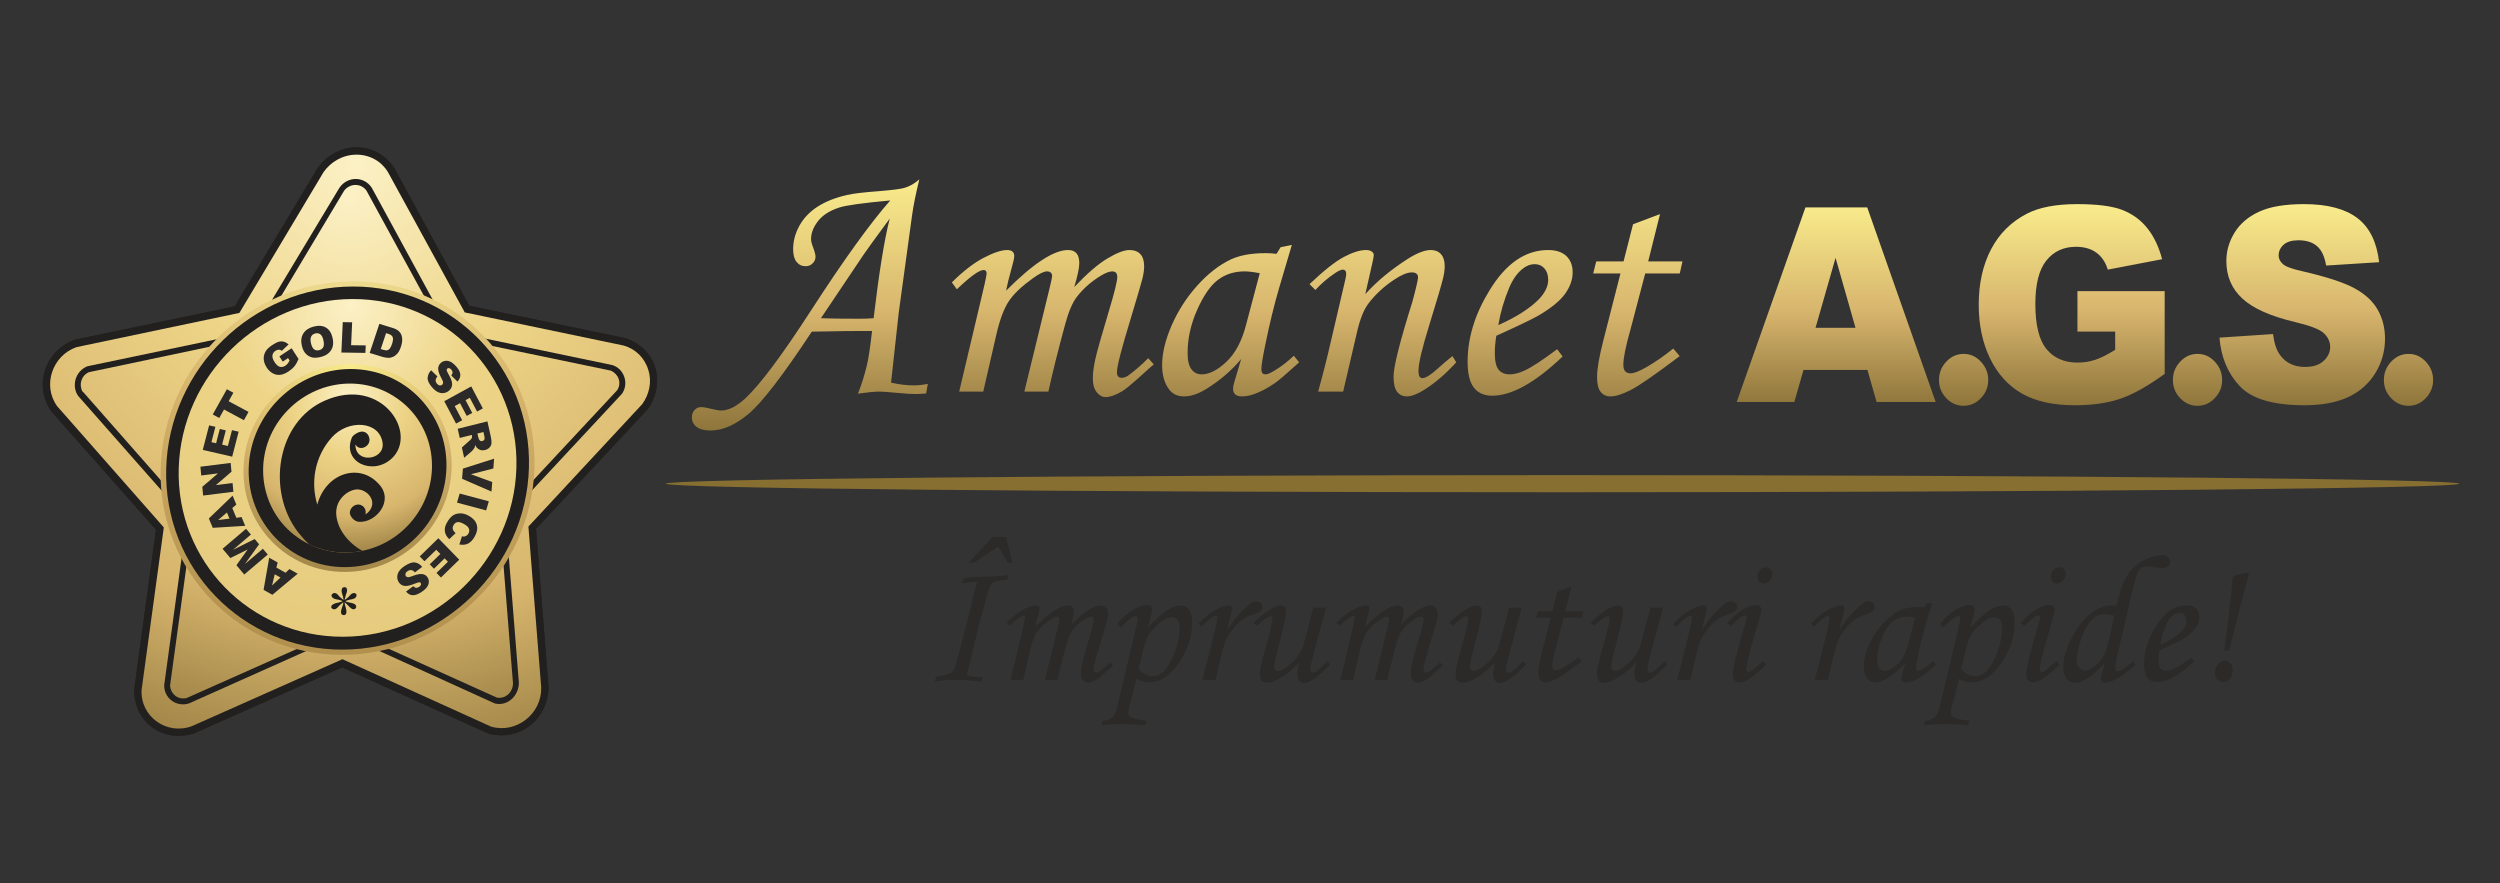
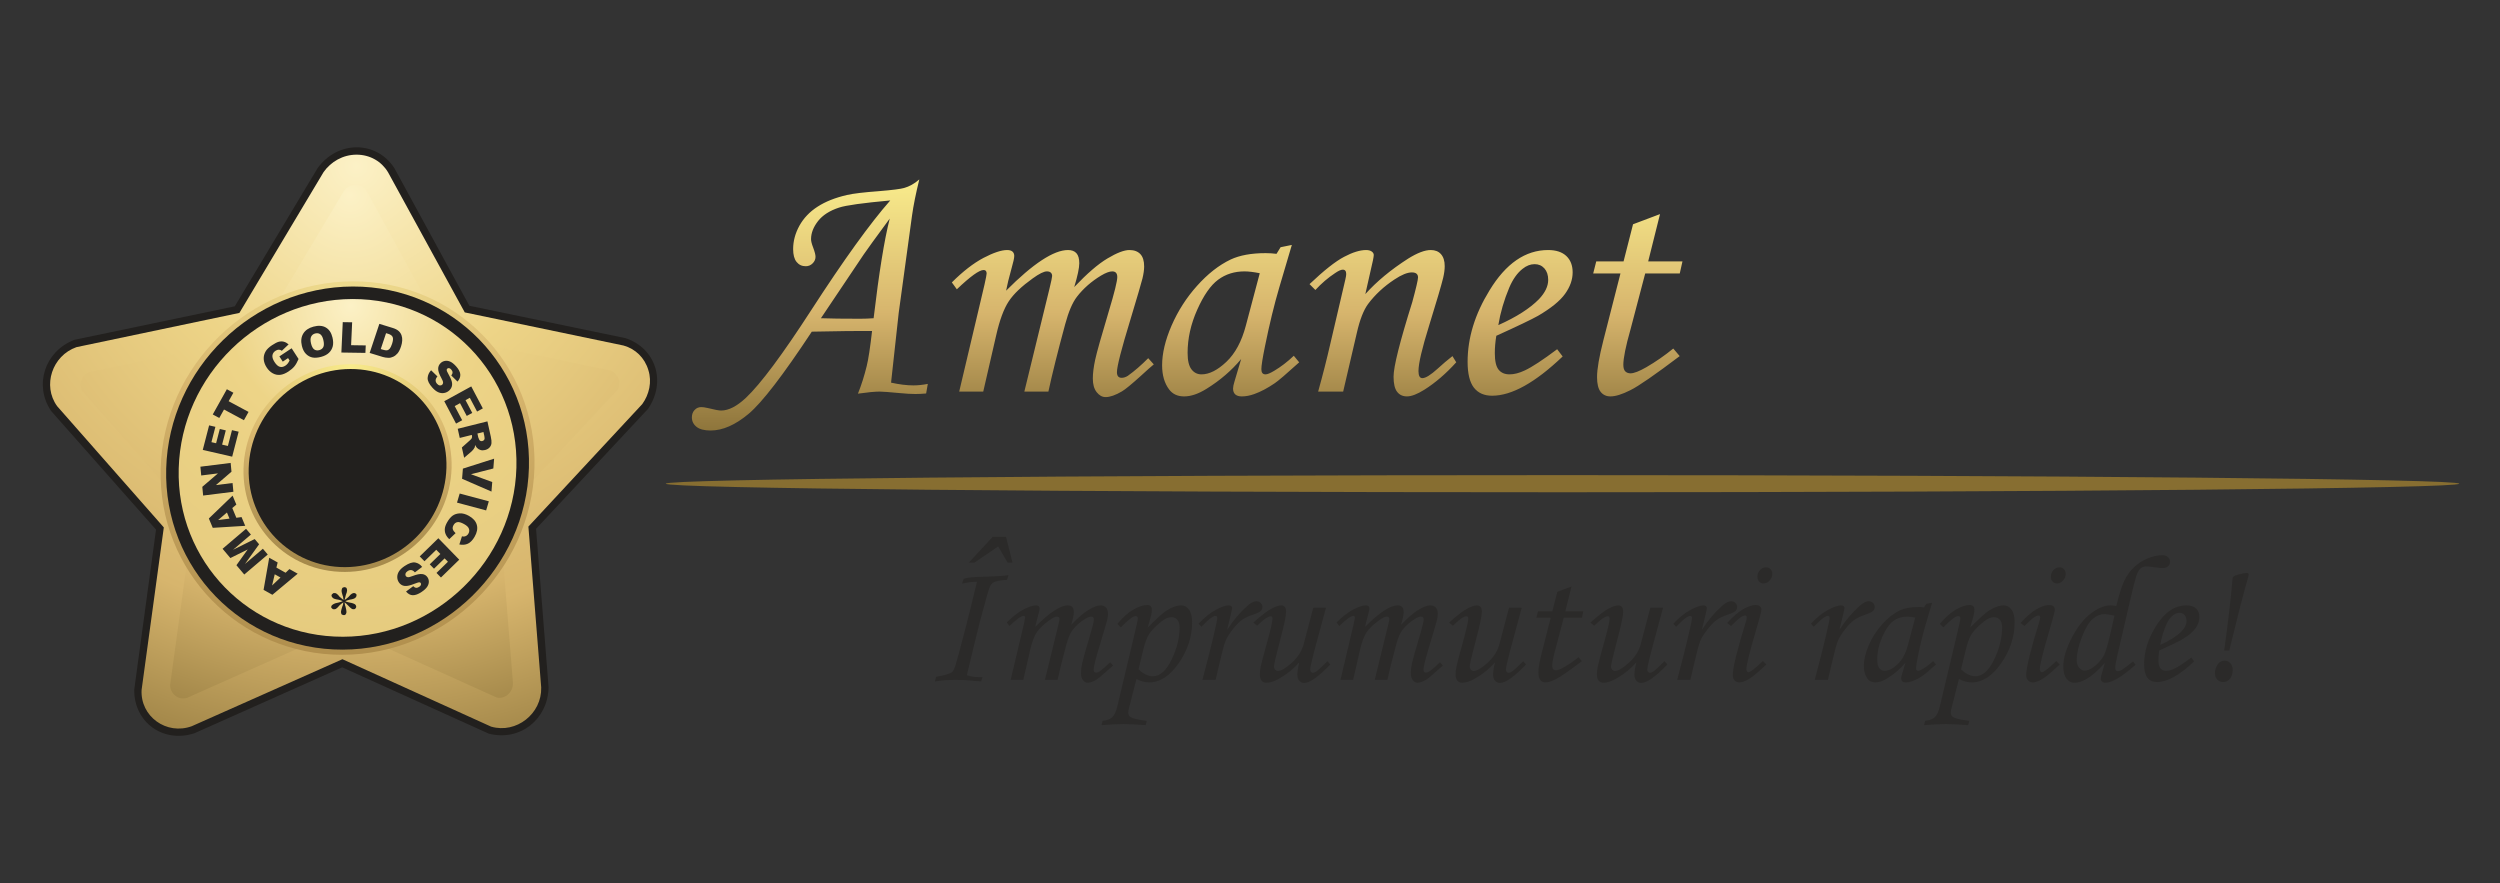
<svg xmlns="http://www.w3.org/2000/svg" xmlns:xlink="http://www.w3.org/1999/xlink" xml:space="preserve" width="300mm" height="106mm" version="1.1" style="shape-rendering:geometricPrecision; text-rendering:geometricPrecision; image-rendering:optimizeQuality; fill-rule:evenodd; clip-rule:evenodd" viewBox="0 0 30000 10600">
  <rect x="0" y="0" width="30000" height="10600" fill="#333333" stroke="none" />
  <defs>
    <style type="text/css">
   
    .fil0 {fill:#22201E}
    .fil1 {fill:#22201E}
    .fil10 {fill:#876E31}
    .fil8 {fill:#22201E;fill-rule:nonzero}
    .fil9 {fill:#2B2A29;fill-rule:nonzero}
    .fil11 {fill:url(#id0)}
    .fil12 {fill:url(#id1)}
    .fil5 {fill:url(#id2)}
    .fil7 {fill:url(#id3)}
    .fil3 {fill:url(#id4)}
    .fil4 {fill:url(#id5)}
    .fil6 {fill:url(#id6)}
    .fil2 {fill:url(#id7)}
   
  </style>
    <linearGradient id="id0" gradientUnits="userSpaceOnUse" x1="14245.89" y1="5165.96" x2="14245.89" y2="2153.32">
      <stop offset="0" style="stop-opacity:1; stop-color:#8E753B" />
      <stop offset="0.471" style="stop-opacity:1; stop-color:#D7B56D" />
      <stop offset="1" style="stop-opacity:1; stop-color:#F9EC8C" />
    </linearGradient>
    <linearGradient id="id1" gradientUnits="userSpaceOnUse" xlink:href="#id0" x1="25019.12" y1="4869.84" x2="25019.12" y2="2449.44">
  </linearGradient>
    <radialGradient id="id2" gradientUnits="userSpaceOnUse" gradientTransform="matrix(2.179 -0.005 0.005 2.209 -4985 -4417)" cx="4211.3" cy="3669.42" r="2086.35" fx="4211.3" fy="3669.42">
      <stop offset="0" style="stop-opacity:1; stop-color:#FCF1C6" />
      <stop offset="0.329" style="stop-opacity:1; stop-color:#EDD487" />
      <stop offset="1" style="stop-opacity:1; stop-color:#E4C97D" />
    </radialGradient>
    <radialGradient id="id3" gradientUnits="userSpaceOnUse" gradientTransform="matrix(1.949 -0.004 0.004 1.941 -3999 -4466)" cx="4191.02" cy="4764.94" r="1043.93" fx="4191.02" fy="4764.94">
      <stop offset="0" style="stop-opacity:1; stop-color:#FCF1C6" />
      <stop offset="0.329" style="stop-opacity:1; stop-color:#EDD487" />
      <stop offset="0.702" style="stop-opacity:1; stop-color:#D7B56D" />
      <stop offset="1" style="stop-opacity:1; stop-color:#8E753B" />
    </radialGradient>
    <radialGradient id="id4" gradientUnits="userSpaceOnUse" gradientTransform="matrix(2.108 -0.005 0.005 2.109 -4664 -2579)" xlink:href="#id3" cx="4200.62" cy="2342.72" r="3326.33" fx="4200.62" fy="2342.72">
  </radialGradient>
    <radialGradient id="id5" gradientUnits="userSpaceOnUse" gradientTransform="matrix(1.986 -0.004 0.004 2.013 -4172 -3991)" cx="4215.63" cy="3958.8" r="2309.31" fx="4215.63" fy="3958.8">
      <stop offset="0" style="stop-opacity:1; stop-color:#F6E899" />
      <stop offset="0.459" style="stop-opacity:1; stop-color:#D7B56D" />
      <stop offset="1" style="stop-opacity:1; stop-color:#A07F40" />
    </radialGradient>
    <radialGradient id="id6" gradientUnits="userSpaceOnUse" gradientTransform="matrix(2.194 -0.005 0.005 2.224 -5032 -5360)" cx="4195.73" cy="4395.55" r="1285.5" fx="4195.73" fy="4395.55">
      <stop offset="0" style="stop-opacity:1; stop-color:#F9EC8C" />
      <stop offset="0.529" style="stop-opacity:1; stop-color:#D7B56D" />
      <stop offset="1" style="stop-opacity:1; stop-color:#8E753B" />
    </radialGradient>
    <radialGradient id="id7" gradientUnits="userSpaceOnUse" gradientTransform="matrix(2.095 -0.005 0.005 2.104 -4687 -2182)" xlink:href="#id3" cx="4272.68" cy="1993.69" r="3704.87" fx="4272.68" fy="1993.69">
  </radialGradient>
  </defs>
  <g id="Layer_x0020_1">
    <path class="fil0" d="M5632.51 3669.23l1875.99 389.05c363.3,122.94 489.11,524.82 267.97,847.91l-1343.74 1439.21 150.22 1899.88c-6.43,388.9 -345.27,654.81 -718.17,558.43l-1758.59 -795.94 -1771.92 790.58c-374.65,124.57 -729.85,-130.95 -723.3,-524.26l261.25 -1918.47 -1259.36 -1424.55c-207.92,-308.88 -77.22,-715.74 280.11,-853.52l1924.56 -402.02 991.86 -1655c239.16,-336.37 707.59,-337.41 923.59,-2.06l899.53 1650.76z" />
-     <path class="fil1" d="M5631.45 3669.86l1875.98 389.06c363.3,122.95 489.1,524.82 267.97,847.92l-1343.75 1439.2 150.23 1899.88c-6.41,388.89 -345.26,654.81 -718.17,558.43l-1758.59 -795.94 -1771.92 790.58c-374.65,124.57 -729.85,-130.95 -723.31,-524.25l261.26 -1918.48 -1259.35 -1424.55c-207.93,-308.87 -77.23,-715.74 280.1,-853.52l1924.56 -402.02 991.85 -1654.99c239.17,-336.37 707.59,-337.42 923.6,-2.07l899.54 1650.75z" />
    <path class="fil2" d="M4656.52 2067.24l920.72 1681.62 1906.67 397.89c140.32,39.42 252.26,145.28 296.67,295.41 44.66,141.32 9.54,291.63 -73.25,406.71l-1366.65 1470.22 153.76 1930.82c8.93,313.73 -298.36,557.46 -600.83,469.77l-1784.69 -809.14 -1807.64 803.93c-303.57,111.15 -619.77,-117.94 -602.05,-436.18l266.52 -1949.4 -1280.59 -1455.42c-178.67,-247.11 -58.21,-605.33 231.86,-707.61l1955.78 -410.94 1010.46 -1690.33c87.42,-123.96 231.19,-208.27 394.7,-208.63 163.51,-0.36 302.58,83.31 378.56,211.28l0 0z" />
-     <path class="fil1" d="M7349.23 4381.27c140.19,43.86 201.55,220.47 114.12,344.41l-1393.98 1496.8 157.11 1970.58c0.12,154.66 -136.17,287.51 -289.73,248.11l-1819.57 -826.71 -1848.03 826.08c-151.6,48.94 -303.19,-61.19 -298.76,-220.26l272.04 -1989.24 -1306.37 -1481.88c-80.6,-119.13 -31.49,-296 111.53,-353.77l1986.84 -415.45 1037.97 -1725.8c96.77,-141.6 295.61,-142.03 388.89,-0.87l937.35 1721.38 1950.59 406.62z" />
    <path class="fil3" d="M7407.13 4681.64l-1412.1 1514.51 160.63 2001.48c1.47,106.05 -89.41,194.63 -194.87,172.77l-1841.51 -831.07 -1874.8 834.98c-102.53,31.18 -197.63,-43.75 -203.53,-149.8l277.37 -2020.13 -1323.43 -1503.98 -4.42 0.01c-46.26,-83.87 -16.65,-194.39 77.25,-234.38l2013.59 -424.32 1047.56 -1752.32c68.9,-92.95 205.87,-93.26 269.58,-0.6l954.26 1747.85 1976.99 410.93c91.7,39.6 132.95,145.54 77.43,234.07l0 0z" />
    <path class="fil4" d="M4110.4 7857.52c1232.92,-2.75 2268.6,-1012.64 2303.03,-2245.66 34.55,-1237.42 -945,-2238.38 -2177.93,-2235.61 -1237.34,2.77 -2272.91,1008.26 -2307.44,2245.65 -34.43,1233.04 944.98,2238.4 2182.34,2235.62l0 0z" />
    <path class="fil1" d="M4112.12 7795.65c1197.59,-2.69 2201.59,-985.97 2235.03,-2183.64 33.44,-1197.64 -915.77,-2176.55 -2113.37,-2173.86 -1201.99,2.68 -2206,985.98 -2239.44,2183.62 -33.43,1197.65 915.78,2176.57 2117.78,2173.88z" />
    <path class="fil5" d="M4116.44 7640.96c1113.61,-2.49 2049.37,-914.93 2080.47,-2028.61 31.2,-1118.12 -853.71,-2026.46 -1967.33,-2023.97 -1118.01,2.5 -2053.77,914.95 -2084.99,2033.05 -31.08,1113.69 853.83,2022.05 1971.85,2019.53l0 0z" />
    <path class="fil6" d="M4138.16 6863.16c684.97,-1.54 1261.74,-559.65 1281,-1249.07 19.24,-689.43 -526.43,-1245 -1211.41,-1243.46 -689.38,1.55 -1266.15,559.63 -1285.41,1249.05 -19.24,689.42 526.43,1245.01 1215.82,1243.48l0 0z" />
-     <path class="fil1" d="M4139.77 6805.69c654.01,-1.47 1199.24,-537.36 1217.5,-1191.47 18.25,-654.05 -497.13,-1187.6 -1151.14,-1186.14 -654.01,1.46 -1203.66,537.42 -1221.93,1191.47 -18.25,654.08 501.55,1187.61 1155.57,1186.14z" />
-     <path class="fil7" d="M4770.63 4784.76c450.72,317.14 547.97,948.89 216.97,1409.19 -331.02,460.36 -966.15,576.65 -1416.74,255.08 -450.71,-317.18 -547.96,-948.88 -216.96,-1409.2 335.43,-460.35 966.15,-576.69 1416.73,-255.07l0 0z" />
+     <path class="fil1" d="M4139.77 6805.69c654.01,-1.47 1199.24,-537.36 1217.5,-1191.47 18.25,-654.05 -497.13,-1187.6 -1151.14,-1186.14 -654.01,1.46 -1203.66,537.42 -1221.93,1191.47 -18.25,654.08 501.55,1187.61 1155.57,1186.14" />
    <path class="fil1" d="M3709.92 6532.7c-47.38,-44.11 -90.22,-92.63 -132.89,-145.54 -383.78,-498.51 -254.65,-1325.19 318,-1578.36 680.09,-302.01 1129.29,386.37 806.99,692.01 -226.85,212.59 -602.22,45.54 -479.05,-250.84 9.58,-26.5 77.1,-70.86 121.29,-70.96 53.03,-0.12 87.12,44.01 90.08,97.01 1.93,88.36 -123.24,141.71 -169.52,57.82 -2.12,234.22 343.82,189.29 327.26,-9.56 -27.69,-273.93 -411.44,-299.57 -612.17,-73.76 -205.28,230.26 -253.69,539.71 -172.73,804.7 103.44,-380.31 509.16,-509.36 744.7,-240.32 179.91,202.9 -48.33,464.12 -246.71,446.88 -52.89,-4.33 -108.74,-61.61 -107.26,-114.66 5.92,-53.02 51.21,-92.9 104.26,-93.02 52.89,4.29 91.42,48.41 85.54,101.43 -0.13,4.43 -0.38,13.26 -0.5,17.69 166.8,-119.68 43.6,-296.19 -97.66,-300.27 -101.65,0.23 -259.28,106.65 -255.51,287.8 8.21,181.17 136.08,348.82 314.43,450.04 -213.22,40.25 -437.99,18.68 -638.55,-78.09z" />
    <path class="fil8" d="M4122.12 7200.18c-3.77,-22.08 -3.27,-39.76 -11.64,-57.41 -8.11,-26.49 -12.05,-44.14 -11.8,-52.99 0.51,-17.69 5.19,-26.54 9.85,-35.38 8.95,-4.43 17.92,-8.88 26.75,-8.91 8.85,-0.01 13.13,4.41 21.85,8.8 4.18,8.82 8.34,17.64 7.98,30.9 -0.36,13.28 -5.29,30.97 -14.74,53.1 -5.05,22.07 -9.94,39.77 -14.95,61.87 18.01,-13.28 31.53,-22.16 45.14,-35.43 18.3,-22.15 31.93,-35.45 40.89,-39.9 8.95,-4.43 17.93,-8.85 26.76,-8.86 8.84,-0.03 17.57,4.35 21.85,8.75 8.71,4.42 8.46,13.28 8.22,22.11 -0.24,8.85 -4.89,17.68 -13.98,26.51 -9.1,8.85 -31.43,17.74 -66.92,22.29 -22.21,4.44 -40.14,13.32 -53.54,17.79 13.04,8.78 30.6,13.17 52.55,17.52 30.82,4.38 52.64,13.18 65.68,21.99 8.6,8.82 12.75,17.61 12.38,30.89 -0.11,4.4 -4.76,13.26 -9.33,17.7 -4.65,8.87 -13.51,8.87 -22.34,8.89 -8.83,0.03 -17.68,0.04 -26.26,-8.77 -8.72,-4.41 -21.61,-17.64 -38.78,-35.29 -12.88,-13.2 -25.79,-26.46 -43.07,-39.67 3.9,17.68 3.42,35.36 11.75,53.02 7.99,30.92 11.78,52.98 11.41,66.24 -0.24,8.83 -4.92,17.69 -9.58,26.55 -9.1,8.85 -13.5,8.87 -22.34,8.89 -8.84,0.01 -17.55,-4.37 -26.26,-8.8 -4.17,-8.83 -8.37,-17.65 -7.99,-30.88 0.24,-8.86 5.18,-26.54 10.07,-44.24 4.92,-17.67 9.72,-30.95 14.39,-39.81 0.13,-4.4 0.51,-17.68 5.28,-30.93 -18.05,13.29 -31.56,22.16 -45.17,35.46 -18.3,22.13 -36.48,39.86 -45.44,44.28 -8.97,4.46 -13.37,4.47 -22.2,4.48 -8.86,0.03 -17.69,0.05 -21.86,-8.78 -8.7,-4.41 -12.89,-13.27 -12.76,-17.68 0.24,-8.83 4.91,-17.68 9.45,-22.09 9.07,-8.87 18.04,-13.32 27.03,-17.74 8.94,-4.46 22.3,-8.88 48.95,-13.4 17.81,-4.45 35.58,-8.92 53.52,-17.76 -17.43,-8.8 -34.96,-13.2 -52.53,-17.55 -35.23,-4.39 -57.08,-13.17 -61.39,-17.57 -12.99,-8.81 -21.46,-22.03 -21.09,-35.3 0.13,-4.41 4.81,-13.27 13.76,-17.73 4.65,-8.82 13.49,-8.83 17.91,-8.83 8.83,-0.02 22.1,-0.06 30.71,8.73 8.67,4.42 21.58,17.64 34.34,35.29 17.32,13.2 30.2,26.47 47.49,39.65z" />
    <path class="fil9" d="M3316.75 6810.99l110.51 61.98 45.86 -44.19 99.14 55.59 -303.67 253.15 -105.77 -59.32 67.62 -385.53 101.53 56.95 -15.22 61.37zm-19.86 80.45l-32.02 134.26 101.25 -95.44 -69.23 -38.82zm-365.64 2.84l-94.13 -111.66 135.14 -189.02 -207.64 103.01 -93.8 -111.26 281.85 -239.84 58.44 69.32 -214.93 182.88 260.27 -129.1 52.88 62.74 -169.74 236.45 214.91 -182.87 58.6 69.51 -281.85 239.84zm-143.95 -798.03l48.94 117.15 62.4 -8.49 43.89 105.08 -389.47 23.98 -46.83 -112.11 284.96 -274.18 44.95 107.62 -48.84 40.95zm-63.95 53.79l-105.84 90.37 136.49 -17 -30.65 -73.37zm-285.79 -203.61l-9.9 -104.45 187.96 -161.26 -200.89 25.03 -9.99 -105.39 363.12 -45.26 10 105.4 -186.5 160.39 199.36 -24.84 9.98 105.12 -363.14 45.26zm-4.31 -547.62l76.11 -294.3 75.37 17.34 -47.66 184.24 56.15 12.91 44.19 -170.9 72 16.57 -44.21 170.9 69.52 16.01 49.05 -189.62 79.97 18.4 -77.53 299.7 -352.96 -81.25zm119.86 -425.27l169.22 -302.74 78.33 42.11 -56.78 101.61 238.8 128.36 -55.66 99.59 -238.81 -128.35 -56.76 101.54 -78.34 -42.12zm840.01 -633.91l-40.65 -62.75 147.01 -97.65 83.31 128.68c-15.97,37.44 -32.5,66.82 -49.78,87.96 -17.26,21.2 -40.74,41.62 -70.43,61.34 -36.56,24.29 -70.27,37.96 -101.23,41.01 -30.96,3.17 -60.59,-3.16 -88.86,-18.96 -28.35,-15.73 -52.67,-39.2 -72.91,-70.46 -21.35,-32.97 -32.95,-66.26 -34.89,-99.83 -1.86,-33.56 6.47,-65.52 25.02,-95.95 14.54,-23.62 39.52,-47.14 74.8,-70.58 33.98,-22.58 61.39,-36.46 82.22,-41.66 20.77,-5.15 40.82,-5.09 60.23,0.2 19.31,5.27 38.11,15.78 56.37,31.61l-81.42 76.98c-11.16,-8.85 -23.27,-13.29 -36.2,-13.34 -12.88,-0.07 -26.38,4.57 -40.36,13.86 -20.87,13.86 -32.91,32.02 -36.14,54.45 -3.16,22.51 5.11,49.08 25.05,79.85 21.16,32.68 42.58,51.83 64.2,57.47 21.52,5.7 43.56,1.11 66,-13.81 10.62,-7.05 19.79,-15.36 27.46,-24.75 7.72,-9.45 15.52,-21.97 23.23,-37.45l-18.44 -28.46 -63.59 42.24zm229.45 -188.88c-13.79,-57.46 -8.34,-106.55 16.21,-147.14 24.61,-40.71 65.7,-68.75 123.27,-84.19 59.09,-15.86 108.39,-12.32 147.9,10.58 39.44,22.84 66.05,62.62 79.66,119.26 9.87,41.15 10.98,76.77 3.31,106.83 -7.65,30.07 -22.88,55.95 -45.71,77.68 -22.92,21.79 -53.96,37.88 -93.37,48.45 -39.96,10.71 -74.63,13.3 -103.91,7.71 -29.24,-5.68 -55.28,-19.98 -78.22,-42.96 -22.84,-23.02 -39.25,-55.09 -49.14,-96.22zm109.83 -28.93c8.55,35.56 21.29,59.29 38.31,71.29 17.03,11.92 37.07,14.81 59.96,8.69 23.55,-6.32 39.97,-18.85 49.23,-37.46 9.22,-18.7 9.18,-47.73 -0.27,-87.09 -7.96,-33.19 -20.54,-55.53 -37.69,-67.25 -17.13,-11.63 -37.23,-14.36 -60.34,-8.16 -22.06,5.92 -37.98,18.39 -47.62,37.55 -9.65,19.07 -10.18,46.6 -1.58,82.43zm380.67 -256.09l112.67 1.72 -12.47 274.78 175.7 2.69 -4.07 89.8 -288.38 -4.38 16.55 -364.61zm439.22 20.5l158.72 48.59c31.24,9.56 55.07,21.6 71.55,36.04 16.36,14.49 28.21,31.64 35.44,51.5 7.18,19.93 10.08,41.32 8.69,64.34 -1.46,23.03 -6.15,46.39 -14.09,70.2 -12.41,37.28 -26.26,64.93 -41.55,82.9 -15.22,17.99 -32.65,31.63 -52.22,40.86 -19.52,9.34 -38.62,13.69 -57.31,13.09 -25.54,-0.84 -47.84,-4.17 -66.84,-9.99l-158.72 -48.59 116.33 -348.94zm80.45 111.75l-63.53 190.6 26.15 7.99c22.37,6.86 39.04,9.28 50.14,7.12 11.08,-2.07 21.41,-8.58 30.94,-19.35 9.46,-10.81 18.85,-30.23 28.17,-58.17 12.33,-36.98 14.8,-64.08 7.44,-81.36 -7.45,-17.33 -24.97,-30.2 -52.66,-38.68l-26.65 -8.15zm540.42 445.17l75.98 73.67c-11.56,13.58 -18.34,26.11 -20.51,37.57 -3.44,18.52 2.09,35.67 16.35,51.41 10.62,11.69 21.61,18.2 33.07,19.41 11.39,1.15 20.83,-1.66 28.29,-8.47 7.06,-6.43 10.73,-15.21 10.84,-26.39 0.11,-11.17 -7.29,-30 -22.33,-56.58 -24.33,-43.67 -36.62,-79.43 -36.73,-107.39 -0.23,-28.09 10.34,-51.84 31.74,-71.35 14.09,-12.81 31,-20.98 50.66,-24.43 19.67,-3.43 40.28,-0.48 61.9,8.88 21.57,9.43 44.9,27.99 70.02,55.69 30.82,34.01 47.87,65.9 51.06,95.59 3.17,29.67 -7.93,59.12 -33.19,88.37l-74.91 -73.28c10.43,-13.26 15.5,-25.78 15.09,-37.52 -0.41,-11.61 -5.87,-23.27 -16.37,-34.86 -8.7,-9.59 -17.26,-14.93 -25.85,-15.92 -8.52,-1.07 -15.81,1.17 -21.79,6.62 -4.34,3.94 -6.41,9.47 -6.34,16.63 -0.08,7.19 4.92,19.39 14.98,36.79 24.62,43.2 39.84,76.28 45.79,99.25 5.94,22.99 6.15,43.51 0.44,61.59 -5.63,18.03 -15.88,33.93 -30.85,47.57 -17.51,15.97 -38.01,25.95 -61.34,29.98 -23.38,4.1 -46.56,1.11 -69.58,-8.89 -22.98,-9.94 -46.18,-27.84 -69.55,-53.62 -41,-45.23 -60.5,-84.7 -58.3,-118.49 2.06,-33.77 15.87,-64.35 41.43,-91.83zm481.86 193.91l138.99 263.73 -69.13 37.89 -87.01 -165.08 -51.5 28.22 80.7 153.15 -66.04 36.19 -80.7 -153.14 -63.79 34.96 89.55 169.9 -73.39 40.22 -141.5 -268.54 323.82 -177.5zm-162.29 508.33l356.24 -89.01 40.35 182.11c7.47,33.76 10.3,60.32 8.35,79.59 -1.84,19.32 -9.45,36.42 -22.86,51.33 -13.34,14.89 -31.37,25.13 -54,30.79 -19.84,4.96 -37.77,5 -53.97,0.26 -16.22,-4.82 -30.37,-13.43 -42.56,-25.76 -7.71,-7.98 -15.27,-19.56 -22.51,-34.88 -1.51,14.11 -3.81,24.68 -6.87,31.79 -2.04,4.68 -6.97,12.08 -14.8,22.11 -7.93,10.07 -14.1,17 -18.76,20.85l-91.57 78.66 -27.34 -123.5 95.97 -85.57c12.39,-10.92 20.13,-19.82 23.06,-26.72 3.75,-9.17 4.48,-18.83 2.3,-28.79l-2.15 -9.63 -144.56 36.1 -24.32 -109.73zm236.24 56.79l10.2 46.11c1.1,4.94 4.81,14.17 11.21,27.7 3.11,6.86 8.16,11.85 15.16,14.99 6.96,3.03 14.35,3.6 22.15,1.66 11.52,-2.87 19.51,-8.69 24.06,-17.49 4.61,-8.78 4.67,-23.15 0.25,-43.06l-10.62 -48.01 -72.41 18.1zm200.39 301.86l-9.44 117.69 -268.25 68.85 255.18 93.86 -9.18 114.31 -352.72 -153.44 9.78 -121.92 374.63 -119.35zm-63.53 511.8l-32.26 109.14 -349.55 -93.59 32.27 -109.13 349.54 93.58zm-398.65 382l-76.02 72.05c-20.46,-19.18 -35.02,-39.46 -43.77,-60.91 -8.75,-21.49 -11.77,-43.78 -9.12,-66.86 2.59,-23.09 12.27,-48.92 28.87,-77.48 20.19,-34.7 41.67,-60.32 64.29,-76.71 22.74,-16.44 51.27,-25.67 85.57,-27.64 34.25,-1.89 70.86,8 109.83,29.84 51.97,29.14 83.78,65.62 95.3,109.34 11.58,43.76 2.41,91.37 -27.46,142.75 -23.38,40.21 -49.72,67.35 -79.13,81.41 -29.41,14.08 -63.92,17.4 -103.52,9.98l31.6 -97.84c11.34,2.33 20.21,3.07 26.62,2.22 10.57,-1.35 20.21,-4.92 28.86,-10.62 8.69,-5.77 15.86,-13.61 21.6,-23.48 12.98,-22.29 14.11,-44.43 3.34,-66.25 -7.93,-16.38 -25.9,-32.47 -54.05,-48.24 -34.85,-19.56 -61.85,-27.5 -81.02,-24.07 -19.21,3.54 -34.41,15.02 -45.69,34.43 -10.99,18.88 -14.1,36.07 -9.25,51.59 4.75,15.49 15.81,30.96 33.15,46.49zm43.7 318.25l-219.43 213.94 -53.5 -54.92 137.34 -133.93 -39.84 -40.9 -127.43 124.23 -51.11 -52.47 127.42 -124.23 -49.37 -50.69 -141.36 137.84 -56.78 -58.28 223.43 -217.87 250.63 257.28zm-444.93 86.6l-86.97 65.7c-11.27,-13.12 -22.38,-21.41 -33.31,-24.99 -17.68,-5.75 -35.65,-2.46 -53.85,9.63 -13.55,9.01 -22.02,19.05 -25.35,30.22 -3.26,11.1 -2.24,20.76 3.09,28.99 5.05,7.79 13.04,12.55 24.06,14.07 11.04,1.51 31.01,-3.41 60.1,-14.91 47.69,-18.5 85.32,-26.1 112.98,-22.68 27.8,3.34 49.33,16.8 64.63,40.41 10.05,15.52 14.97,33.26 14.71,53.12 -0.26,19.87 -7.02,39.84 -20.31,60.04 -13.33,20.1 -36.03,40.8 -68.07,62.1 -39.37,26.15 -74.06,38.95 -104,38.32 -29.92,-0.6 -56.98,-15.32 -81.18,-43.96l86.39 -64.73c11.14,11.99 22.58,18.57 34.27,19.67 11.57,1.06 24.09,-2.86 37.5,-11.76 11.11,-7.38 17.98,-15.16 20.56,-23.52 2.64,-8.29 1.81,-15.76 -2.47,-22.36 -3.1,-4.79 -8.17,-7.53 -15.27,-8.35 -7.11,-1.02 -20.09,2.37 -39.16,10.12 -47.28,18.85 -82.82,29.68 -106.63,32.66 -23.84,2.95 -44.14,0.56 -60.97,-7.36 -16.77,-7.85 -30.57,-19.99 -41.27,-36.51 -12.51,-19.3 -18.56,-40.84 -18.21,-64.38 0.31,-23.62 7.55,-46.13 21.75,-67.61 14.1,-21.43 36.12,-42.1 65.95,-61.91 52.34,-34.78 94.99,-49.02 127.99,-42.6 32.99,6.33 60.64,23.84 83.04,52.58z" />
    <path class="fil9" d="M12102.34 6901.47l-18.14 56.52c-80.45,5.07 -133.73,14.86 -160.19,30.09 -17.03,10.15 -31.17,25.02 -42.41,44.94 -13.4,25.73 -52.56,160.93 -117.43,406.29 -21.38,80.83 -75.03,301.53 -162,662.52 49.65,18.13 112.35,26.09 188.11,23.92l-17.03 50.03c-22.48,0.72 -67.78,-2.55 -135.55,-9.79 -48.93,-5.06 -105.85,-7.62 -171.08,-7.62 -89.88,0 -172.15,6.52 -247.18,19.58l13.04 -56.56c77.57,-11.94 136.65,-27.54 176.87,-46.73 10.15,-4.72 17.78,-10.89 23.56,-18.13 10.51,-12.68 22.12,-38.06 34.43,-76.84 12.33,-38.42 54.38,-196.08 126.86,-472.96 21.02,-80.11 64.14,-255.16 129.37,-524.81 -48.91,-1.45 -108.71,5.8 -179.39,21.73l20.31 -58.71c29.71,-7.97 60.16,-13.75 90.97,-17.03 31.16,-3.24 101.47,-6.16 211.28,-9.05 102.58,-2.92 181.22,-8.7 235.6,-17.39zm-190.29 -458.86l160.56 0 77.57 308.8 -58.71 0 -113.46 -194.27 -284.51 194.27 -67.41 0 285.96 -308.8zm201.15 1069.9l-31.53 -43.48c69.93,-69.95 136.62,-121.43 199.7,-154.76 63.05,-32.99 113.07,-49.65 149.31,-49.65 14.87,0 26.09,3.25 33.72,9.77 7.25,6.53 11.22,15.6 11.22,27.19 0,13.41 -5.8,39.87 -17.02,78.66 -16.68,59.42 -27.92,106.19 -34.45,140.97 170.37,-171.05 300.83,-256.59 390.72,-256.59 23.55,0 41.3,6.52 53.28,19.92 11.95,13.42 18.11,34.43 18.11,63.42 0,29.36 -10.51,79.76 -31.9,150.42 80.49,-84.81 150.41,-145.33 209.51,-180.48 59.42,-35.52 105.46,-53.28 138.8,-53.28 29.72,0 52.56,8.33 68.86,25.37 16.31,17.02 24.29,43.13 24.29,78.28 0,21.39 -3.62,46.4 -10.51,75.38 -7.26,29.01 -33,117.08 -77.56,264.58 -55.81,182.67 -83.73,291.77 -83.73,327.28 0,23.91 9.78,35.88 29.73,35.88 13.41,0 26.46,-4.34 39.15,-12.69 42.01,-30.09 84.79,-67.04 128.66,-111.26l35.15 39.15c-14.87,11.94 -43.13,36.96 -84.08,74.64 -56.54,51.11 -95.34,83.01 -116.71,95.69 -40.95,24.28 -75.75,36.25 -103.67,36.25 -21.39,0 -39.86,-10.51 -56.17,-31.18 -16.3,-20.64 -24.28,-49.29 -24.28,-85.89 0,-33.71 5.07,-73.57 14.86,-118.87 9.78,-45.31 38.42,-147.16 85.9,-305.53 35.87,-118.87 53.64,-191.01 53.64,-216.39 0,-23.91 -10.51,-35.86 -31.9,-35.86 -17.39,0 -40.95,8.68 -70.67,26.45 -60.52,36.6 -111.63,81.19 -152.23,133.73 -28.27,36.61 -52.9,94.6 -74.29,173.98 -47.12,173.6 -82.28,315.32 -105.84,424.76l-151.85 0 158.37 -648.75c11.25,-46.75 17.04,-73.59 17.04,-80.82 0,-9.42 -2.89,-16.68 -8.7,-21.75 -5.42,-5.07 -13.76,-7.6 -24.28,-7.6 -19.21,0 -48.94,14.85 -89.51,44.2 -69.95,50.03 -120.69,98.23 -151.5,144.99 -30.81,46.73 -57.27,117.77 -79.02,213.47l-81.91 356.26 -151.85 0 119.96 -506.67c35.52,-146.42 53.28,-226.16 53.28,-238.85 0,-14.85 -6.53,-22.12 -19.22,-22.12 -27.53,0 -83.72,40.59 -168.88,121.78zm1336.28 16.32l-41.3 -42.4c64.51,-77.21 128.3,-134.1 191.72,-171.08 63.8,-36.6 118.87,-55.09 165.27,-55.09 17.76,0 31.54,4.36 42.05,13.42 10.14,8.7 15.22,21.73 15.22,38.77 0,20.67 -2.18,41.68 -6.9,63.44 -4.71,21.75 -18.83,73.19 -43.13,154.38 108.38,-108.35 182.31,-175.41 221.81,-200.77 66.68,-43.14 127.58,-64.88 182.67,-64.88 35.88,0 66.32,17.04 91.34,51.09 24.63,33.71 36.96,85.18 36.96,153.68 0,171.07 -53.28,333.79 -160.18,488.19 -106.93,154.04 -225.09,231.25 -354.83,231.25 -50.75,0 -101.85,-13.79 -152.57,-40.95l-89.89 350.09c-5.45,21.02 -8.35,38.42 -8.35,51.82 0,26.47 9.78,45.32 29.73,56.57 30.44,17.74 94.6,32.24 192.45,43.47l-13.77 52.18c-113.81,-8.69 -203.33,-13.04 -268.57,-13.04 -67.41,0 -154.4,4.35 -261.33,13.04l13.8 -52.18c53.64,-5.8 92.77,-20.64 117.06,-44.58 24.65,-24.28 44.21,-67.05 59.08,-128.65l191.72 -805.34c36.24,-150.05 54.36,-233.41 54.36,-250.44 0,-18.47 -9.07,-27.53 -26.46,-27.53 -31.17,0 -90.24,45.3 -177.96,135.54zm213.11 502.33c56.18,55.8 113.45,83.71 172.54,83.71 84.79,0 159.46,-66.31 223.62,-198.6 64.14,-132.29 96.39,-261.33 96.39,-387.08 0,-40.6 -9.06,-71.02 -27.17,-92.06 -18.13,-20.66 -42.41,-31.16 -72.85,-31.16 -34.08,0 -72.5,16.66 -115.26,50.01 -65.98,51.47 -116.34,102.94 -151.13,153.67 -24.66,36.96 -48.2,100.4 -70.32,191l-55.82 230.51zm924.94 127.21l-158.37 0 74.3 -285.58c36.23,-140.28 67.76,-273.3 94.6,-399.41 6.15,-31.18 9.42,-50.39 9.42,-58.35 0,-16.32 -7.63,-24.3 -23.21,-24.3 -10.87,0 -27.18,7.27 -48.94,21.76 -22.1,14.87 -61.97,51.1 -119.22,108.72l-32.63 -36.96c68.14,-73.2 136.28,-128.31 204.42,-164.91 67.77,-36.61 119.97,-54.72 156.2,-54.72 12.69,0 22.84,2.89 30.09,8.69 7.6,5.81 11.25,13.05 11.25,21.75 0,9.43 -4.73,33.71 -14.16,73.57l-46.37 191c71.39,-112.35 151.84,-208.04 241.74,-287.77 43.12,-38.06 79,-57.27 107.99,-57.27 21.39,0 39.15,6.9 53.28,20.66 14.13,13.79 21.04,29.73 21.04,48.22 0,19.19 -6.91,35.15 -20.68,48.55 -13.76,13.42 -48.2,29.36 -103.29,47.85 -52.55,17.77 -94.96,39.15 -127.93,63.78 -33,25.02 -68.88,63.08 -108.38,114.17 -39.13,51.11 -66.68,95.31 -82.27,133.02 -15.57,37.7 -39.14,125.38 -71.03,262.39l-47.85 205.14zm1171.75 -865.48l152.6 0 -100.4 371.49c-59.08,215.65 -88.79,338.51 -88.79,368.24 0,13.39 3.25,23.55 9.41,30.43 6.52,6.89 13.77,10.52 21.38,10.52 12.33,0 26.46,-5.44 42.78,-15.95 23.19,-16.31 67.76,-57.26 133,-123.23l34.8 39.16c-142.07,147.84 -246.82,221.8 -314.23,221.8 -22.48,0 -41.69,-8.71 -57.62,-26.1 -15.94,-17.05 -23.92,-41.69 -23.92,-73.57 0,-36.62 7.61,-85.54 23.19,-146.79 -63.08,72.12 -140.63,135.55 -233.41,189.9 -61.62,36.25 -114.88,54.38 -160.19,54.38 -25,0 -44.22,-8.33 -58.36,-24.66 -14.13,-16.31 -21.38,-42.04 -21.38,-77.54 0,-27.56 3.26,-57.28 9.78,-89.16 9.07,-44.95 32.62,-134.47 70.68,-269.3 47.84,-171.06 71.75,-273.64 71.75,-307.71 0,-19.92 -6.88,-29.72 -21.01,-29.72 -12.67,0 -30.07,6.54 -51.83,19.22 -21.75,13.06 -59.08,44.22 -112,93.87l-45.66 -36.96c94.6,-84.82 166.73,-140.26 216.38,-166.72 49.66,-26.47 89.89,-39.87 119.96,-39.87 17.05,0 30.82,6.17 41.32,18.47 10.52,12.68 15.94,31.9 15.94,58.36 0,48.92 -25.73,169.26 -77.2,361 -45.65,172.5 -68.49,270.71 -68.49,295.01 0,14.84 4.72,27.53 14.14,38.42 9.79,10.49 19.92,15.94 31.16,15.94 39.51,0 95.69,-32.61 168.18,-98.23 72.83,-65.59 120.33,-140.25 142.79,-223.62l115.25 -437.08zm311.7 219.62l-31.53 -43.48c69.93,-69.95 136.62,-121.43 199.7,-154.76 63.06,-32.99 113.06,-49.65 149.3,-49.65 14.88,0 26.1,3.25 33.72,9.77 7.25,6.53 11.23,15.6 11.23,27.19 0,13.41 -5.81,39.87 -17.03,78.66 -16.68,59.42 -27.92,106.19 -34.44,140.97 170.35,-171.05 300.83,-256.59 390.71,-256.59 23.56,0 41.31,6.52 53.29,19.92 11.94,13.42 18.11,34.43 18.11,63.42 0,29.36 -10.52,79.76 -31.9,150.42 80.48,-84.81 150.41,-145.33 209.51,-180.48 59.42,-35.52 105.45,-53.28 138.79,-53.28 29.72,0 52.56,8.33 68.87,25.37 16.32,17.02 24.29,43.13 24.29,78.28 0,21.39 -3.63,46.4 -10.52,75.38 -7.26,29.01 -32.99,117.08 -77.56,264.58 -55.8,182.67 -83.72,291.77 -83.72,327.28 0,23.91 9.77,35.88 29.73,35.88 13.4,0 26.45,-4.34 39.14,-12.69 42.02,-30.09 84.79,-67.04 128.67,-111.26l35.14 39.15c-14.85,11.94 -43.12,36.96 -84.08,74.64 -56.55,51.11 -95.33,83.01 -116.72,95.69 -40.95,24.28 -75.74,36.25 -103.65,36.25 -21.38,0 -39.85,-10.51 -56.17,-31.18 -16.31,-20.64 -24.28,-49.29 -24.28,-85.89 0,-33.71 5.06,-73.57 14.86,-118.87 9.78,-45.31 38.43,-147.16 85.89,-305.53 35.89,-118.87 53.65,-191.01 53.65,-216.39 0,-23.91 -10.52,-35.86 -31.9,-35.86 -17.39,0 -40.95,8.68 -70.67,26.45 -60.53,36.6 -111.63,81.19 -152.23,133.73 -28.27,36.61 -52.91,94.6 -74.29,173.98 -47.12,173.6 -82.26,315.32 -105.84,424.76l-151.85 0 158.37 -648.75c11.25,-46.75 17.06,-73.59 17.06,-80.82 0,-9.42 -2.92,-16.68 -8.73,-21.75 -5.42,-5.07 -13.76,-7.6 -24.27,-7.6 -19.21,0 -48.93,14.85 -89.51,44.2 -69.96,50.03 -120.7,98.23 -151.51,144.99 -30.79,46.73 -57.26,117.77 -79.01,213.47l-81.91 356.26 -151.86 0 119.97 -506.67c35.52,-146.42 53.27,-226.16 53.27,-238.85 0,-14.85 -6.52,-22.12 -19.21,-22.12 -27.54,0 -83.72,40.59 -168.88,121.78zm2037.23 -219.62l152.58 0 -100.39 371.49c-59.07,215.65 -88.79,338.51 -88.79,368.24 0,13.39 3.27,23.55 9.41,30.43 6.52,6.89 13.79,10.52 21.38,10.52 12.33,0 26.48,-5.44 42.78,-15.95 23.19,-16.31 67.78,-57.26 133,-123.23l34.8 39.16c-142.08,147.84 -246.8,221.8 -314.23,221.8 -22.46,0 -41.67,-8.71 -57.61,-26.1 -15.95,-17.05 -23.93,-41.69 -23.93,-73.57 0,-36.62 7.62,-85.54 23.19,-146.79 -63.06,72.12 -140.61,135.55 -233.41,189.9 -61.61,36.25 -114.88,54.38 -160.19,54.38 -25,0 -44.2,-8.33 -58.35,-24.66 -14.14,-16.31 -21.38,-42.04 -21.38,-77.54 0,-27.56 3.25,-57.28 9.79,-89.16 9.07,-44.95 32.62,-134.47 70.66,-269.3 47.86,-171.06 71.77,-273.64 71.77,-307.71 0,-19.92 -6.88,-29.72 -21.02,-29.72 -12.68,0 -30.08,6.54 -51.82,19.22 -21.75,13.06 -59.1,44.22 -112,93.87l-45.66 -36.96c94.59,-84.82 166.71,-140.26 216.36,-166.72 49.65,-26.47 89.89,-39.87 119.97,-39.87 17.04,0 30.81,6.17 41.31,18.47 10.51,12.68 15.96,31.9 15.96,58.36 0,48.92 -25.74,169.26 -77.2,361 -45.66,172.5 -68.5,270.71 -68.5,295.01 0,14.84 4.71,27.53 14.15,38.42 9.77,10.49 19.92,15.94 31.15,15.94 39.51,0 95.67,-32.61 168.17,-98.23 72.85,-65.59 120.33,-140.25 142.8,-223.62l115.25 -437.08zm579.89 -191.02l170.34 -64.15 -74.66 298.65 216.38 0 -17.04 76.12 -218.2 0 -92.78 353.37c-30.44,106.93 -45.29,181.58 -45.29,223.26 0,19.22 3.98,32.97 11.97,41.32 8.32,8.34 19.21,12.68 33.32,12.68 22.12,0 55.46,-13.05 100.76,-39.15 59.09,-34.42 115.62,-73.57 169.27,-117.43l40.59 47.85c-155.11,117.06 -258.42,188.82 -310.98,214.92 -52.18,26.47 -94.24,39.52 -126.11,39.52 -26.11,0 -46.75,-9.44 -61.98,-28.65 -15.21,-19.21 -22.84,-50.01 -22.84,-93.13 0,-51.12 13.41,-128.68 40.24,-233.41l107.65 -421.15 -172.17 0 19.22 -76.12 172.51 0 59.8 -234.5zm1115.93 191.02l152.59 0 -100.4 371.49c-59.07,215.65 -88.79,338.51 -88.79,368.24 0,13.39 3.26,23.55 9.41,30.43 6.53,6.89 13.78,10.52 21.39,10.52 12.33,0 26.45,-5.44 42.77,-15.95 23.2,-16.31 67.76,-57.26 133.01,-123.23l34.79 39.16c-142.08,147.84 -246.82,221.8 -314.22,221.8 -22.48,0 -41.69,-8.71 -57.63,-26.1 -15.95,-17.05 -23.91,-41.69 -23.91,-73.57 0,-36.62 7.59,-85.54 23.19,-146.79 -63.09,72.12 -140.63,135.55 -233.42,189.9 -61.62,36.25 -114.88,54.38 -160.18,54.38 -25.02,0 -44.23,-8.33 -58.37,-24.66 -14.13,-16.31 -21.37,-42.04 -21.37,-77.54 0,-27.56 3.25,-57.28 9.78,-89.16 9.06,-44.95 32.61,-134.47 70.68,-269.3 47.84,-171.06 71.75,-273.64 71.75,-307.71 0,-19.92 -6.88,-29.72 -21.03,-29.72 -12.66,0 -30.06,6.54 -51.8,19.22 -21.76,13.06 -59.09,44.22 -112.01,93.87l-45.66 -36.96c94.59,-84.82 166.72,-140.26 216.38,-166.72 49.64,-26.47 89.89,-39.87 119.96,-39.87 17.04,0 30.81,6.17 41.31,18.47 10.52,12.68 15.95,31.9 15.95,58.36 0,48.92 -25.74,169.26 -77.2,361 -45.66,172.5 -68.5,270.71 -68.5,295.01 0,14.84 4.72,27.53 14.14,38.42 9.79,10.49 19.93,15.94 31.18,15.94 39.5,0 95.66,-32.61 168.16,-98.23 72.85,-65.59 120.33,-140.25 142.79,-223.62l115.26 -437.08zm480.57 865.48l-158.37 0 74.29 -285.58c36.25,-140.28 67.77,-273.3 94.6,-399.41 6.16,-31.18 9.44,-50.39 9.44,-58.35 0,-16.32 -7.62,-24.3 -23.21,-24.3 -10.87,0 -27.19,7.27 -48.93,21.76 -22.1,14.87 -61.99,51.1 -119.25,108.72l-32.62 -36.96c68.15,-73.2 136.3,-128.31 204.42,-164.91 67.78,-36.61 119.96,-54.72 156.21,-54.72 12.69,0 22.83,2.89 30.08,8.69 7.62,5.81 11.24,13.05 11.24,21.75 0,9.43 -4.71,33.71 -14.13,73.57l-46.39 191c71.38,-112.35 151.87,-208.04 241.74,-287.77 43.13,-38.06 79,-57.27 108.01,-57.27 21.38,0 39.13,6.9 53.28,20.66 14.11,13.79 21.01,29.73 21.01,48.22 0,19.19 -6.9,35.15 -20.65,48.55 -13.79,13.42 -48.22,29.36 -103.29,47.85 -52.58,17.77 -94.97,39.15 -127.96,63.78 -32.96,25.02 -68.86,63.08 -108.35,114.17 -39.15,51.11 -66.69,95.31 -82.29,133.02 -15.58,37.7 -39.15,125.38 -71.03,262.39l-47.85 205.14zm907.9 -1350.42c21.76,0 39.87,7.25 54.01,21.38 14.13,14.49 21.01,32.99 21.01,55.44 0,30.81 -10.86,58.01 -32.25,81.56 -21.39,23.57 -45.3,35.16 -72.12,35.16 -21.02,0 -38.78,-7.25 -52.92,-22.12 -14.13,-14.85 -21,-34.07 -21,-57.98 0,-31.54 10.13,-58.35 30.44,-80.46 20.64,-22.11 44.94,-32.98 72.83,-32.98zm-420.77 704.56l-45.68 -36.96c70.31,-77.91 134.83,-133.02 192.83,-165.98 57.98,-33 107.62,-49.31 148.21,-49.31 22.5,0 39.9,5.08 51.84,14.88 11.97,9.77 18.12,23.18 18.12,40.21 0,20.31 -22.84,107.64 -68.49,261.32 -74.3,251.16 -111.63,402.66 -111.63,454.13 0,10.51 2.53,18.85 7.6,25.73 5.09,6.88 10.15,10.52 15.96,10.52 22.46,0 80.45,-44.96 173.96,-134.84l41.31 41.34c-96.76,92.04 -167.8,151.12 -212.38,176.85 -44.57,25.74 -80.81,38.43 -109.1,38.43 -24.99,0 -44.56,-7.98 -59.07,-23.57 -14.5,-15.58 -21.74,-37.34 -21.74,-65.25 0,-88.43 53.28,-304.79 159.84,-648.73 5.08,-16.32 7.61,-30.82 7.61,-43.51 0,-14.12 -6.52,-21.38 -19.21,-21.38 -14.14,0 -30.44,5.8 -48.57,17.03 -18.12,11.61 -58.72,47.86 -121.41,109.09zm1163.76 645.86l-158.39 0 74.31 -285.58c36.24,-140.28 67.76,-273.3 94.59,-399.41 6.17,-31.18 9.43,-50.39 9.43,-58.35 0,-16.32 -7.61,-24.3 -23.21,-24.3 -10.85,0 -27.17,7.27 -48.92,21.76 -22.11,14.87 -61.97,51.1 -119.25,108.72l-32.62 -36.96c68.15,-73.2 136.3,-128.31 204.42,-164.91 67.79,-36.61 119.97,-54.72 156.21,-54.72 12.69,0 22.83,2.89 30.09,8.69 7.59,5.81 11.23,13.05 11.23,21.75 0,9.43 -4.71,33.71 -14.14,73.57l-46.38 191c71.39,-112.35 151.86,-208.04 241.73,-287.77 43.13,-38.06 79.01,-57.27 108.02,-57.27 21.38,0 39.14,6.9 53.27,20.66 14.13,13.79 21.02,29.73 21.02,48.22 0,19.19 -6.89,35.15 -20.65,48.55 -13.79,13.42 -48.22,29.36 -103.3,47.85 -52.56,17.77 -94.97,39.15 -127.94,63.78 -32.97,25.02 -68.86,63.08 -108.36,114.17 -39.15,51.11 -66.69,95.31 -82.29,133.02 -15.57,37.7 -39.14,125.38 -71.03,262.39l-47.84 205.14zm1178.63 -911.52l71.04 -14.49 -79.38 268.56c-31.51,106.93 -61.6,230.15 -89.86,369.69 -15.61,75.74 -23.2,124.68 -23.2,146.41 0,21.76 8.69,32.63 26.44,32.63 10.88,0 29.01,-7.26 53.29,-21.75 43.49,-25.73 85.18,-57.63 125.04,-95.69l34.07 41.34c-80.45,72.82 -131.93,117.05 -154.77,132.27 -45.29,30.81 -88.07,53.64 -129.02,68.15 -27.18,9.78 -53.28,14.86 -78.65,14.86 -18.11,0 -31.9,-4.35 -41.31,-12.69 -9.07,-8.34 -13.78,-21.02 -13.78,-36.99 0,-10.49 2.9,-24.98 8.72,-43.47l42.39 -142.8c-60.9,72.86 -133.74,135.19 -217.83,187.37 -51.48,32.26 -98.94,48.58 -142.07,48.58 -41.31,0 -72.49,-14.5 -94.6,-43.51 -29.72,-39.14 -44.57,-90.24 -44.57,-153.31 0,-75.02 19.93,-158.73 59.78,-250.81 40.26,-92.04 93.53,-175.76 160.94,-250.78 67.05,-75.03 137.71,-130.49 212.03,-166 57.25,-26.83 130.82,-40.23 220.7,-40.23 22.85,0 45.68,1.45 68.86,4.36l25.74 -41.7zm-131.56 164.2c-38.06,-7.63 -70.32,-11.6 -96.41,-11.6 -63.4,0 -118.87,17.38 -166.35,52.55 -47.48,35.15 -91.34,98.22 -131.91,189.18 -40.6,90.97 -60.91,181.93 -60.91,272.56 0,48.2 7.98,82.63 24.28,104.01 16.31,21.38 37.7,31.9 63.79,31.9 48.58,0 100.76,-26.46 156.57,-79.02 55.82,-52.92 96.78,-129.03 122.87,-227.97l88.07 -331.61zm337.07 117.78l-41.31 -42.4c64.52,-77.21 128.29,-134.1 191.73,-171.08 63.78,-36.6 118.86,-55.09 165.27,-55.09 17.75,0 31.52,4.36 42.03,13.42 10.15,8.7 15.22,21.73 15.22,38.77 0,20.67 -2.17,41.68 -6.89,63.44 -4.71,21.75 -18.84,73.19 -43.13,154.38 108.38,-108.35 182.32,-175.41 221.81,-200.77 66.69,-43.14 127.58,-64.88 182.67,-64.88 35.89,0 66.32,17.04 91.34,51.09 24.63,33.71 36.97,85.18 36.97,153.68 0,171.07 -53.29,333.79 -160.19,488.19 -106.93,154.04 -225.07,231.25 -354.84,231.25 -50.73,0 -101.84,-13.79 -152.58,-40.95l-89.87 350.09c-5.45,21.02 -8.34,38.42 -8.34,51.82 0,26.47 9.77,45.32 29.72,56.57 30.43,17.74 94.59,32.24 192.45,43.47l-13.78 52.18c-113.81,-8.69 -203.32,-13.04 -268.55,-13.04 -67.44,0 -154.4,4.35 -261.34,13.04l13.79 -52.18c53.65,-5.8 92.79,-20.64 117.06,-44.58 24.66,-24.28 44.22,-67.05 59.09,-128.65l191.71 -805.34c36.24,-150.05 54.37,-233.41 54.37,-250.44 0,-18.47 -9.05,-27.53 -26.46,-27.53 -31.17,0 -90.24,45.3 -177.95,135.54zm213.1 502.33c56.18,55.8 113.45,83.71 172.53,83.71 84.82,0 159.46,-66.31 223.62,-198.6 64.14,-132.29 96.4,-261.33 96.4,-387.08 0,-40.6 -9.05,-71.02 -27.19,-92.06 -18.11,-20.66 -42.39,-31.16 -72.83,-31.16 -34.07,0 -72.49,16.66 -115.26,50.01 -65.98,51.47 -116.33,102.94 -151.13,153.67 -24.66,36.96 -48.21,100.4 -70.31,191l-55.83 230.51zm1180.81 -1223.21c21.77,0 39.89,7.25 54.01,21.38 14.14,14.49 21.02,32.99 21.02,55.44 0,30.81 -10.87,58.01 -32.26,81.56 -21.39,23.57 -45.3,35.16 -72.11,35.16 -21.03,0 -38.78,-7.25 -52.92,-22.12 -14.15,-14.85 -21.02,-34.07 -21.02,-57.98 0,-31.54 10.15,-58.35 30.45,-80.46 20.65,-22.11 44.93,-32.98 72.83,-32.98zm-420.77 704.56l-45.67 -36.96c70.31,-77.91 134.83,-133.02 192.82,-165.98 57.99,-33 107.63,-49.31 148.23,-49.31 22.46,0 39.87,5.08 51.82,14.88 11.96,9.77 18.13,23.18 18.13,40.21 0,20.31 -22.84,107.64 -68.5,261.32 -74.3,251.16 -111.62,402.66 -111.62,454.13 0,10.51 2.53,18.85 7.59,25.73 5.1,6.88 10.16,10.52 15.96,10.52 22.46,0 80.45,-44.96 173.97,-134.84l41.31 41.34c-96.76,92.04 -167.8,151.12 -212.38,176.85 -44.59,25.74 -80.82,38.43 -109.1,38.43 -25,0 -44.57,-7.98 -59.07,-23.57 -14.5,-15.58 -21.74,-37.34 -21.74,-65.25 0,-88.43 53.26,-304.79 159.83,-648.73 5.07,-16.32 7.59,-30.82 7.59,-43.51 0,-14.12 -6.5,-21.38 -19.19,-21.38 -14.14,0 -30.44,5.8 -48.57,17.03 -18.11,11.61 -58.7,47.86 -121.41,109.09zm1304.02 424.05l30.45 41.31c-94.6,80.83 -164.9,134.12 -210.58,160.56 -63.77,36.61 -113.81,54.74 -150.4,54.74 -17.05,0 -30.81,-4.72 -41.32,-14.5 -10.52,-9.42 -15.95,-20.3 -15.95,-32.62 0,-11.97 4,-31.88 11.6,-59.8l37.32 -130.11c-85.16,92.42 -155.83,154.75 -212.75,187.74 -56.54,32.98 -107.63,49.29 -152.95,49.29 -37.31,0 -68.86,-16.67 -94.21,-49.66 -25.73,-32.98 -38.42,-81.54 -38.42,-145.33 0,-101.11 34.43,-217.1 103.66,-348.3 68.86,-131.2 145.69,-227.96 230.14,-291.02 84.81,-62.73 161.99,-94.24 232.31,-94.24 15.59,0 38.79,2.53 69.94,7.24 33.36,-137.73 64.89,-238.49 95.33,-301.53 30.45,-63.44 69.58,-117.8 117.8,-163.83 48.2,-46.03 102.93,-81.54 164.9,-106.56 61.97,-25 119.61,-37.69 173.25,-37.69 28.62,0 51.1,7.61 68.14,22.48 17.02,15.21 25.35,34.07 25.35,56.91 0,22.1 -7.96,40.21 -23.55,54 -15.59,14.11 -36.97,21.02 -64.16,21.02 -17.76,0 -51.09,-3.26 -99.31,-9.79 -48.54,-6.52 -81.55,-9.8 -99.66,-9.8 -24.63,0 -46.75,7.62 -65.6,22.48 -18.83,14.86 -36.96,47.12 -54,96.39 -11.24,31.92 -36.6,133.75 -76.47,305.17l-148.97 642.23c-17.4,75.77 -26.09,126.14 -26.09,151.16 0,26.45 10.51,39.5 30.82,39.5 13.05,0 27.91,-4.35 44.94,-13.05 23.56,-13.77 69.94,-48.58 138.44,-104.39zm-223.27 -548.35c-56.89,-12.69 -96.76,-19.22 -119.95,-19.22 -47.48,0 -93.87,18.86 -138.81,56.19 -45.3,37.32 -89.16,109.81 -131.2,217.46 -42.04,107.27 -63.05,201.14 -63.05,280.87 0,36.25 9.77,65.97 28.98,89.18 19.56,23.19 41.68,34.78 66.32,34.78 29.72,0 63.78,-13.05 101.84,-39.51 54.74,-39.14 97.86,-86.98 129.39,-143.15 19.22,-35.54 44.94,-122.86 77.56,-261.68l48.92 -214.92zm921.34 502.69l34.78 45.66c-173.24,165.27 -321.48,247.92 -445.43,247.92 -50.02,0 -88.43,-17.04 -114.9,-50.75 -26.45,-34.08 -39.86,-88.43 -39.86,-163.1 0,-151.13 46.02,-301.18 138.09,-450.85 103.28,-170 226.5,-255.16 370.41,-255.16 50.01,0 88.44,12.68 114.89,37.68 26.45,25.02 39.86,59.45 39.86,103.32 0,46.02 -15.94,90.95 -47.85,135.54 -31.88,44.57 -88.77,90.96 -170.68,138.81 -41.34,23.2 -129.05,65.23 -263.5,126.12 -6.17,38.05 -9.43,74.3 -9.43,109.09 0,50.03 7.97,85.18 23.93,104.74 15.94,19.93 39.13,29.73 69.58,29.73 28.99,0 60.53,-8.34 95.33,-24.66 46.74,-21.74 114.88,-66.69 204.78,-134.09zm-371.51 -152.22c113.81,-50.74 199.34,-105.47 256.6,-163.82 38.78,-40.96 58.37,-81.55 58.37,-121.77 0,-30.1 -7.98,-54.38 -23.94,-72.49 -15.95,-17.77 -36.6,-26.83 -61.97,-26.83 -26.1,0 -51.46,9.8 -76.11,29.72 -33.34,26.09 -61.25,65.59 -83.73,118.15 -32.61,77.56 -55.82,156.57 -69.22,237.04zm827.8 67.41l-60.89 0c46.76,-337.06 80.1,-622.67 100.02,-856.44 0.74,-13.4 4,-23.18 9.44,-28.62 10.49,-10.16 30.81,-18.85 60.52,-26.46 48.56,-12.67 82.27,-19.2 101.48,-19.2 14.86,0 22.1,7.24 22.1,22.1 0,10.15 -2.89,23.19 -8.69,39.5 -9.06,26.83 -40.23,142.07 -93.86,345.41l-130.12 523.71zm-56.17 121.77c27.54,0 50.74,10.51 69.21,31.18 18.86,20.65 28.27,47.12 28.27,78.64 0,45.68 -10.87,81.55 -32.97,107.64 -21.75,26.11 -49.3,39.16 -82.64,39.16 -27.54,0 -50.74,-9.8 -69.23,-29.01 -18.83,-19.57 -28.27,-44.21 -28.27,-74.67 0,-44.2 13.05,-82.98 39.15,-115.98 19.2,-24.63 44.57,-36.96 76.48,-36.96z" />
    <path class="fil10" d="M18750.03 5701.61c5942.93,0 10760.69,46.01 10760.69,102.73 0,56.75 -4817.76,102.76 -10760.69,102.76 -5942.91,0 -10760.68,-46.01 -10760.68,-102.76 0,-56.72 4817.77,-102.73 10760.68,-102.73z" />
    <path class="fil11" d="M11133.62 4606.78l-19.98 115.01c-48.9,4.15 -90.91,6.21 -127.43,6.21 -52.34,0 -115.71,-3.44 -190.09,-11.02 -126.07,-11.71 -206.66,-17.92 -240.42,-17.92 -56.47,0 -143.25,8.27 -260.36,24.8 42.02,-104.71 76.45,-214.21 104.7,-329.25 20.65,-81.96 42.02,-223.18 64.74,-422.95 -154.97,-1.36 -396.75,1.39 -723.25,8.28 -344.42,522.13 -597.2,850.7 -757.01,985.01 -159.8,134.32 -312.72,201.13 -456.7,201.13 -75.77,0 -132.24,-14.46 -169.43,-44.08 -37.2,-29.61 -55.81,-67.5 -55.81,-113.66 0,-35.81 11.03,-65.42 32.4,-88.16 21.34,-23.43 48.2,-35.13 80.58,-35.13 18.61,0 44.07,3.43 76.46,11.01 80.58,19.98 134.32,30.3 161.18,30.3 90.24,0 189.43,-50.95 298.25,-152.9 176.34,-166.68 437.41,-517.31 782.5,-1050.45 390.55,-603.4 707.4,-1042.88 949.19,-1317.69 -328.57,30.3 -533.84,58.53 -615.11,86.08 -111.58,36.52 -195.62,90.24 -251.41,161.2 -55.81,71.63 -84.04,143.96 -84.04,217.65 0,24.13 8.95,58.56 26.16,102.64 18.61,49.59 27.55,86.11 27.55,108.83 0,29.63 -11.69,55.8 -34.43,78.54 -22.73,22.73 -50.28,34.43 -82.67,34.43 -46.15,0 -82.64,-17.22 -110.21,-51.65 -27.54,-33.77 -41.32,-85.43 -41.32,-153.61 0,-97.13 25.5,-190.81 75.76,-281.72 50.3,-90.25 122.61,-166.71 216.99,-227.31 94.37,-61.32 212.15,-108.16 353.37,-140.53 73,-17.22 201.13,-32.38 384.34,-46.14 159.81,-13.09 259.69,-26.19 300.34,-37.88 64.05,-17.93 124.67,-51.67 183.21,-102.65 -40.62,165.33 -70.27,310.65 -87.47,434.65l-159.8 1167.53 -91.62 836.24c99.87,22.04 189.42,33.04 268.62,33.04 53.06,0 110.22,-6.19 172.22,-17.88zm-650.25 -788.02c64.75,-545.54 128.81,-944.37 193.57,-1195.77 -168.08,227.98 -272.07,371.94 -312.73,431.18l-513.16 764.59c109.52,4.13 266.57,6.18 471.15,6.18 50.29,0 104.01,-2.05 161.17,-6.18zm998.79 -347.16l-59.92 -82.67c132.94,-132.93 259.68,-230.73 379.53,-294.13 119.86,-62.68 214.92,-94.36 283.79,-94.36 28.25,0 49.6,6.21 64.08,18.6 13.76,12.4 21.34,29.63 21.34,51.67 0,25.48 -11.03,75.76 -32.38,149.47 -31.68,112.97 -53.04,201.83 -65.44,267.94 323.75,-325.11 571.73,-487.68 742.55,-487.68 44.77,0 78.53,12.4 101.27,37.9 22.73,25.46 34.43,65.43 34.43,120.53 0,55.79 -19.97,151.54 -60.62,285.87 152.93,-161.19 285.87,-276.22 398.15,-343.05 112.95,-67.5 200.43,-101.25 263.81,-101.25 56.49,0 99.87,15.85 130.87,48.23 31,32.37 46.14,81.97 46.14,148.78 0,40.65 -6.88,88.17 -19.96,143.28 -13.78,55.09 -62.68,222.47 -147.4,502.84 -106.1,347.15 -159.14,554.48 -159.14,621.98 0,45.47 18.61,68.21 56.5,68.21 25.48,0 50.28,-8.28 74.39,-24.11 79.9,-57.18 161.19,-127.43 244.53,-211.48l66.81 74.39c-28.25,22.73 -81.96,70.26 -159.8,141.89 -107.46,97.13 -181.15,157.74 -221.81,181.84 -77.84,46.17 -143.96,68.91 -197,68.91 -40.62,0 -75.76,-19.98 -106.76,-59.26 -30.99,-39.26 -46.14,-93.66 -46.14,-163.25 0,-64.04 9.65,-139.82 28.23,-225.92 18.61,-86.1 73.01,-279.65 163.26,-580.66 68.18,-225.93 101.94,-363.03 101.94,-411.23 0,-45.46 -19.97,-68.2 -60.62,-68.2 -33.05,0 -77.84,16.54 -134.33,50.29 -115.04,69.57 -212.14,154.29 -289.3,254.17 -53.71,69.57 -100.56,179.78 -141.19,330.63 -89.55,329.95 -156.36,599.28 -201.13,807.29l-288.62 0 301.01 -1232.98c21.35,-88.85 32.38,-139.83 32.38,-153.6 0,-17.91 -5.51,-31.68 -16.54,-41.34 -10.34,-9.64 -26.18,-14.46 -46.15,-14.46 -36.52,0 -93,28.25 -170.14,84.05 -132.93,95.04 -229.38,186.66 -287.93,275.52 -58.55,88.85 -108.83,223.86 -150.16,405.71l-155.68 677.1 -288.61 0 228.01 -962.95c67.51,-278.28 101.24,-429.83 101.24,-453.93 0,-28.26 -12.38,-42.02 -36.5,-42.02 -52.33,0 -159.11,77.15 -320.99,231.44zm3884.94 -504.89l134.99 -27.56 -150.85 510.4c-59.91,203.2 -117.09,437.4 -170.84,702.6 -29.61,143.95 -44.06,236.94 -44.06,278.27 0,41.34 16.52,62 50.28,62 20.67,0 55.11,-13.77 101.25,-41.32 82.65,-48.93 161.86,-109.53 237.65,-181.85l64.74 78.52c-152.92,138.46 -250.72,222.49 -294.13,251.43 -86.08,58.53 -167.37,101.92 -245.21,129.48 -51.67,18.6 -101.25,28.25 -149.48,28.25 -34.44,0 -60.61,-8.26 -78.51,-24.12 -17.22,-15.83 -26.19,-39.95 -26.19,-70.26 0,-19.97 5.51,-47.53 16.55,-82.66l80.57 -271.38c-115.71,138.46 -254.17,256.93 -413.98,356.11 -97.8,61.32 -188.03,92.31 -270,92.31 -78.53,0 -137.77,-27.57 -179.78,-82.67 -56.48,-74.39 -84.73,-171.52 -84.73,-291.36 0,-142.58 37.89,-301.71 113.65,-476.65 76.47,-174.96 177.71,-334.08 305.85,-476.66 127.43,-142.6 261.74,-248 402.95,-315.48 108.82,-50.98 248.66,-76.47 419.49,-76.47 43.39,0 86.79,2.76 130.87,8.28l48.92 -79.21zm-250.05 312.01c-72.32,-14.46 -133.64,-22.04 -183.24,-22.04 -120.52,0 -225.92,33.07 -316.16,99.88 -90.24,66.82 -173.57,186.67 -250.72,359.57 -77.15,172.9 -115.73,345.78 -115.73,517.98 0,91.62 15.16,157.05 46.16,197.7 30.99,40.62 71.63,60.61 121.22,60.61 92.3,0 191.49,-50.29 297.59,-150.15 106.06,-100.58 183.91,-245.23 233.5,-433.28l167.38 -630.27zm667.47 201.14l-70.28 -70.26c173.6,-164.62 312.05,-274.14 415.37,-327.88 102.63,-54.41 190.8,-81.28 263.83,-81.28 28.92,0 50.95,6.21 67.48,17.91 15.85,11.71 24.11,25.5 24.11,42.02 0,11.71 -3.45,33.07 -9.63,63.38l-91.61 405.71c136.38,-152.23 307.9,-294.12 514.53,-426.38 109.52,-68.19 199.77,-102.64 270.7,-102.64 52.36,0 93.7,16.54 122.62,49.6 29.61,33.07 44.77,81.28 44.77,143.28 0,42.02 -6.19,88.86 -18.59,141.2 -21.36,87.49 -77.17,278.28 -168.08,571.73 -85.42,274.13 -128.11,456.67 -128.11,546.91 0,28.25 4.14,49.58 11.72,63.37 8.25,14.48 19.96,21.35 34.43,21.35 39.26,0 100.57,-37.88 183.91,-113.65 59.22,-54.43 118.48,-104.7 177.72,-150.86l45.46 74.4c-123.31,136.39 -250.74,245.92 -382.99,329.25 -84.74,53.04 -153.6,79.91 -208.71,79.91 -50.96,0 -90.24,-18.6 -118.47,-55.81 -28.24,-37.18 -42.03,-97.8 -42.03,-181.83 0,-119.85 75.09,-417.43 224.56,-894.08 46.16,-169.46 68.89,-267.95 68.89,-296.2 0,-39.96 -24.79,-59.93 -74.39,-59.93 -53.74,0 -123.31,28.24 -208.03,84.73 -126.74,83.35 -232.13,181.16 -316.86,294.12 -53.72,73.02 -99.18,188.73 -135.01,347.17l-163.93 703.96 -300.32 0c56.47,-201.82 105.4,-394.68 147.39,-578.6l179.11 -766.65c6.88,-30.3 10.34,-51.66 10.34,-64.76 0,-35.13 -13.8,-53.02 -40.65,-53.02 -22.04,0 -53.05,13.76 -93.7,42.02 -84.01,55.1 -162.53,122.59 -235.55,201.81zm2901.3 710.86l66.11 86.79c-329.26,314.11 -610.96,471.16 -846.54,471.16 -95.07,0 -168.09,-32.39 -218.36,-96.44 -50.28,-64.76 -75.78,-168.07 -75.78,-309.96 0,-287.25 87.49,-572.43 262.45,-856.91 196.31,-323.05 430.51,-484.92 703.96,-484.92 95.07,0 168.08,24.11 218.37,71.64 50.27,47.53 75.75,112.97 75.75,196.33 0,87.48 -30.3,172.88 -90.9,257.6 -60.64,84.72 -168.79,172.91 -324.45,263.81 -78.53,44.1 -245.21,124.01 -500.77,239.72 -11.71,72.32 -17.9,141.19 -17.9,207.32 0,95.07 15.15,161.88 45.47,199.08 30.3,37.89 74.39,56.48 132.24,56.48 55.11,0 115.02,-15.84 181.16,-46.84 88.85,-41.33 218.35,-126.74 389.19,-254.86zm-706.04 -289.3c216.28,-96.44 378.84,-200.44 487.67,-311.36 73.71,-77.83 110.9,-154.97 110.9,-231.43 0,-57.18 -15.15,-103.31 -45.47,-137.76 -30.3,-33.76 -69.56,-50.98 -117.79,-50.98 -49.59,0 -97.79,18.61 -144.65,56.5 -63.35,49.6 -116.4,124.66 -159.12,224.53 -61.98,147.41 -106.06,297.59 -131.54,450.5zm1616.63 -1210.25l323.75 -121.93 -141.9 567.58 411.22 0 -32.37 144.67 -414.66 0 -176.33 671.59c-57.86,203.2 -86.11,345.09 -86.11,424.3 0,36.52 7.58,62.68 22.74,78.54 15.84,15.84 36.5,24.09 63.37,24.09 42.02,0 105.37,-24.79 191.49,-74.38 112.28,-65.44 219.71,-139.83 321.66,-223.17l77.17 90.91c-294.83,222.5 -491.13,358.87 -591.01,408.47 -99.2,50.28 -179.11,75.09 -239.72,75.09 -49.58,0 -88.86,-17.92 -117.79,-54.42 -28.92,-36.51 -43.38,-95.06 -43.38,-177.03 0,-97.12 25.48,-244.54 76.46,-443.59l204.57 -800.4 -327.19 0 36.5 -144.67 327.89 0 113.64 -445.65z" />
-     <path class="fil12" d="M29197.48 4559.93c0,83.72 -29.6,156.04 -87.76,217.47 -58.15,61.42 -127.02,92.42 -207.11,92.42 -80.61,0 -149.99,-30.46 -208.16,-91.34 -58.67,-60.88 -87.75,-133.74 -87.75,-218.55 0,-84.81 29.08,-158.2 87.75,-220.17 58.17,-61.98 127.55,-92.97 208.16,-92.97 80.09,0 148.96,30.99 207.11,93.49 58.16,62.54 87.76,135.94 87.76,219.65zm-2531.84 0c0,83.72 -29.61,156.04 -87.76,217.47 -58.17,61.42 -127.03,92.42 -207.12,92.42 -80.62,0 -149.99,-30.46 -208.16,-91.34 -58.66,-60.88 -87.74,-133.74 -87.74,-218.55 0,-84.81 29.08,-158.2 87.74,-220.17 58.17,-61.98 127.54,-92.97 208.16,-92.97 80.09,0 148.95,30.99 207.12,93.49 58.15,62.54 87.76,135.94 87.76,219.65zm-2806.91 0c0,83.72 -29.59,156.04 -87.76,217.47 -58.15,61.42 -127.01,92.42 -207.11,92.42 -80.61,0 -149.98,-30.46 -208.15,-91.34 -58.66,-60.88 -87.76,-133.74 -87.76,-218.55 0,-84.81 29.1,-158.2 87.76,-220.17 58.17,-61.98 127.54,-92.97 208.15,-92.97 80.1,0 148.96,30.99 207.11,93.49 58.17,62.54 87.76,135.94 87.76,219.65zm2774.8 -508.31l642.81 -42.95c13.77,110.91 42.34,195.72 85.21,253.35 69.88,94.05 169.35,141.35 298.95,141.35 96.41,0 170.9,-23.94 222.93,-72.31 52.56,-48.4 78.57,-104.39 78.57,-167.98 0,-60.35 -24.48,-114.73 -73.96,-162.57 -49.51,-47.83 -164.79,-92.42 -345.89,-135.36 -296.93,-70.67 -508.14,-165.27 -634.66,-283.26 -127.53,-117.42 -191.31,-267.46 -191.31,-450.13 0,-119.6 32.66,-232.67 97.96,-339.24 65.29,-107.08 163.25,-190.83 294.35,-251.7 131.11,-60.89 310.7,-91.33 538.73,-91.33 280.08,0 493.34,55.44 640.26,166.88 146.93,110.92 234.18,287.61 262.22,530.07l-636.68 40.23c-16.84,-106.01 -52.54,-183.21 -106.63,-231.06 -54.58,-48.36 -129.57,-72.29 -224.97,-72.29 -78.57,0 -138.25,17.95 -178.05,53.27 -39.8,35.34 -59.69,78.83 -59.69,129.93 0,36.98 16.34,70.13 48.47,100.03 31.11,31 106.61,59.27 225.99,85.9 295.92,67.96 507.62,137 635.17,206.58 128.05,69.6 221.4,155.5 279.57,258.8 58.14,102.75 87.23,217.98 87.23,345.76 0,149.49 -38.76,287.58 -116.32,414.25 -78.06,126.13 -186.22,222.36 -326.01,287.6 -139.26,65.23 -314.76,97.84 -526.98,97.84 -372.43,0 -630.55,-76.64 -773.91,-229.41 -143.37,-152.76 -224.5,-346.84 -243.36,-582.25zm-1704.2 -72.31l0 -486.02 1046.85 0 0 993.25c-200.49,145.7 -377.52,245.18 -531.08,297.93 -154.07,52.72 -336.7,78.81 -547.9,78.81 -260.19,0 -472.44,-47.29 -636.19,-141.89 -163.75,-94.05 -290.78,-234.85 -381.09,-421.87 -90.3,-186.46 -135.2,-401.21 -135.2,-643.14 0,-254.96 49.48,-476.23 147.95,-664.88 98.47,-188.11 242.83,-331.08 433.14,-428.95 148.46,-75.56 348.42,-113.06 599.43,-113.06 241.82,0 422.93,23.36 542.82,70.12 120.4,46.76 219.88,119.07 298.94,217.46 79.09,98.4 138.78,222.9 178.56,373.48l-651.98 125.05c-27.04,-88.61 -72.44,-156.56 -136.73,-203.32 -64.28,-47.3 -145.9,-70.67 -245.89,-70.67 -147.95,0 -266.3,54.91 -354.56,164.72 -88.25,109.81 -132.13,283.79 -132.13,521.36 0,252.25 44.37,432.74 133.66,540.93 88.76,108.19 213.25,162.55 372.42,162.55 75.5,0 147.45,-11.41 216.32,-34.8 68.35,-23.38 146.91,-63.05 235.67,-118.5l0 -218.56 -453.01 0zm-2663.41 -45.66l-239.26 -839.4 -240.29 839.4 479.55 0zm143.36 505.59l-767.28 0 -110.2 384.9 -691.27 0 824.92 -2335.51 741.27 0 821.37 2335.51 -709.11 0 -109.7 -384.9z" />
  </g>
</svg>